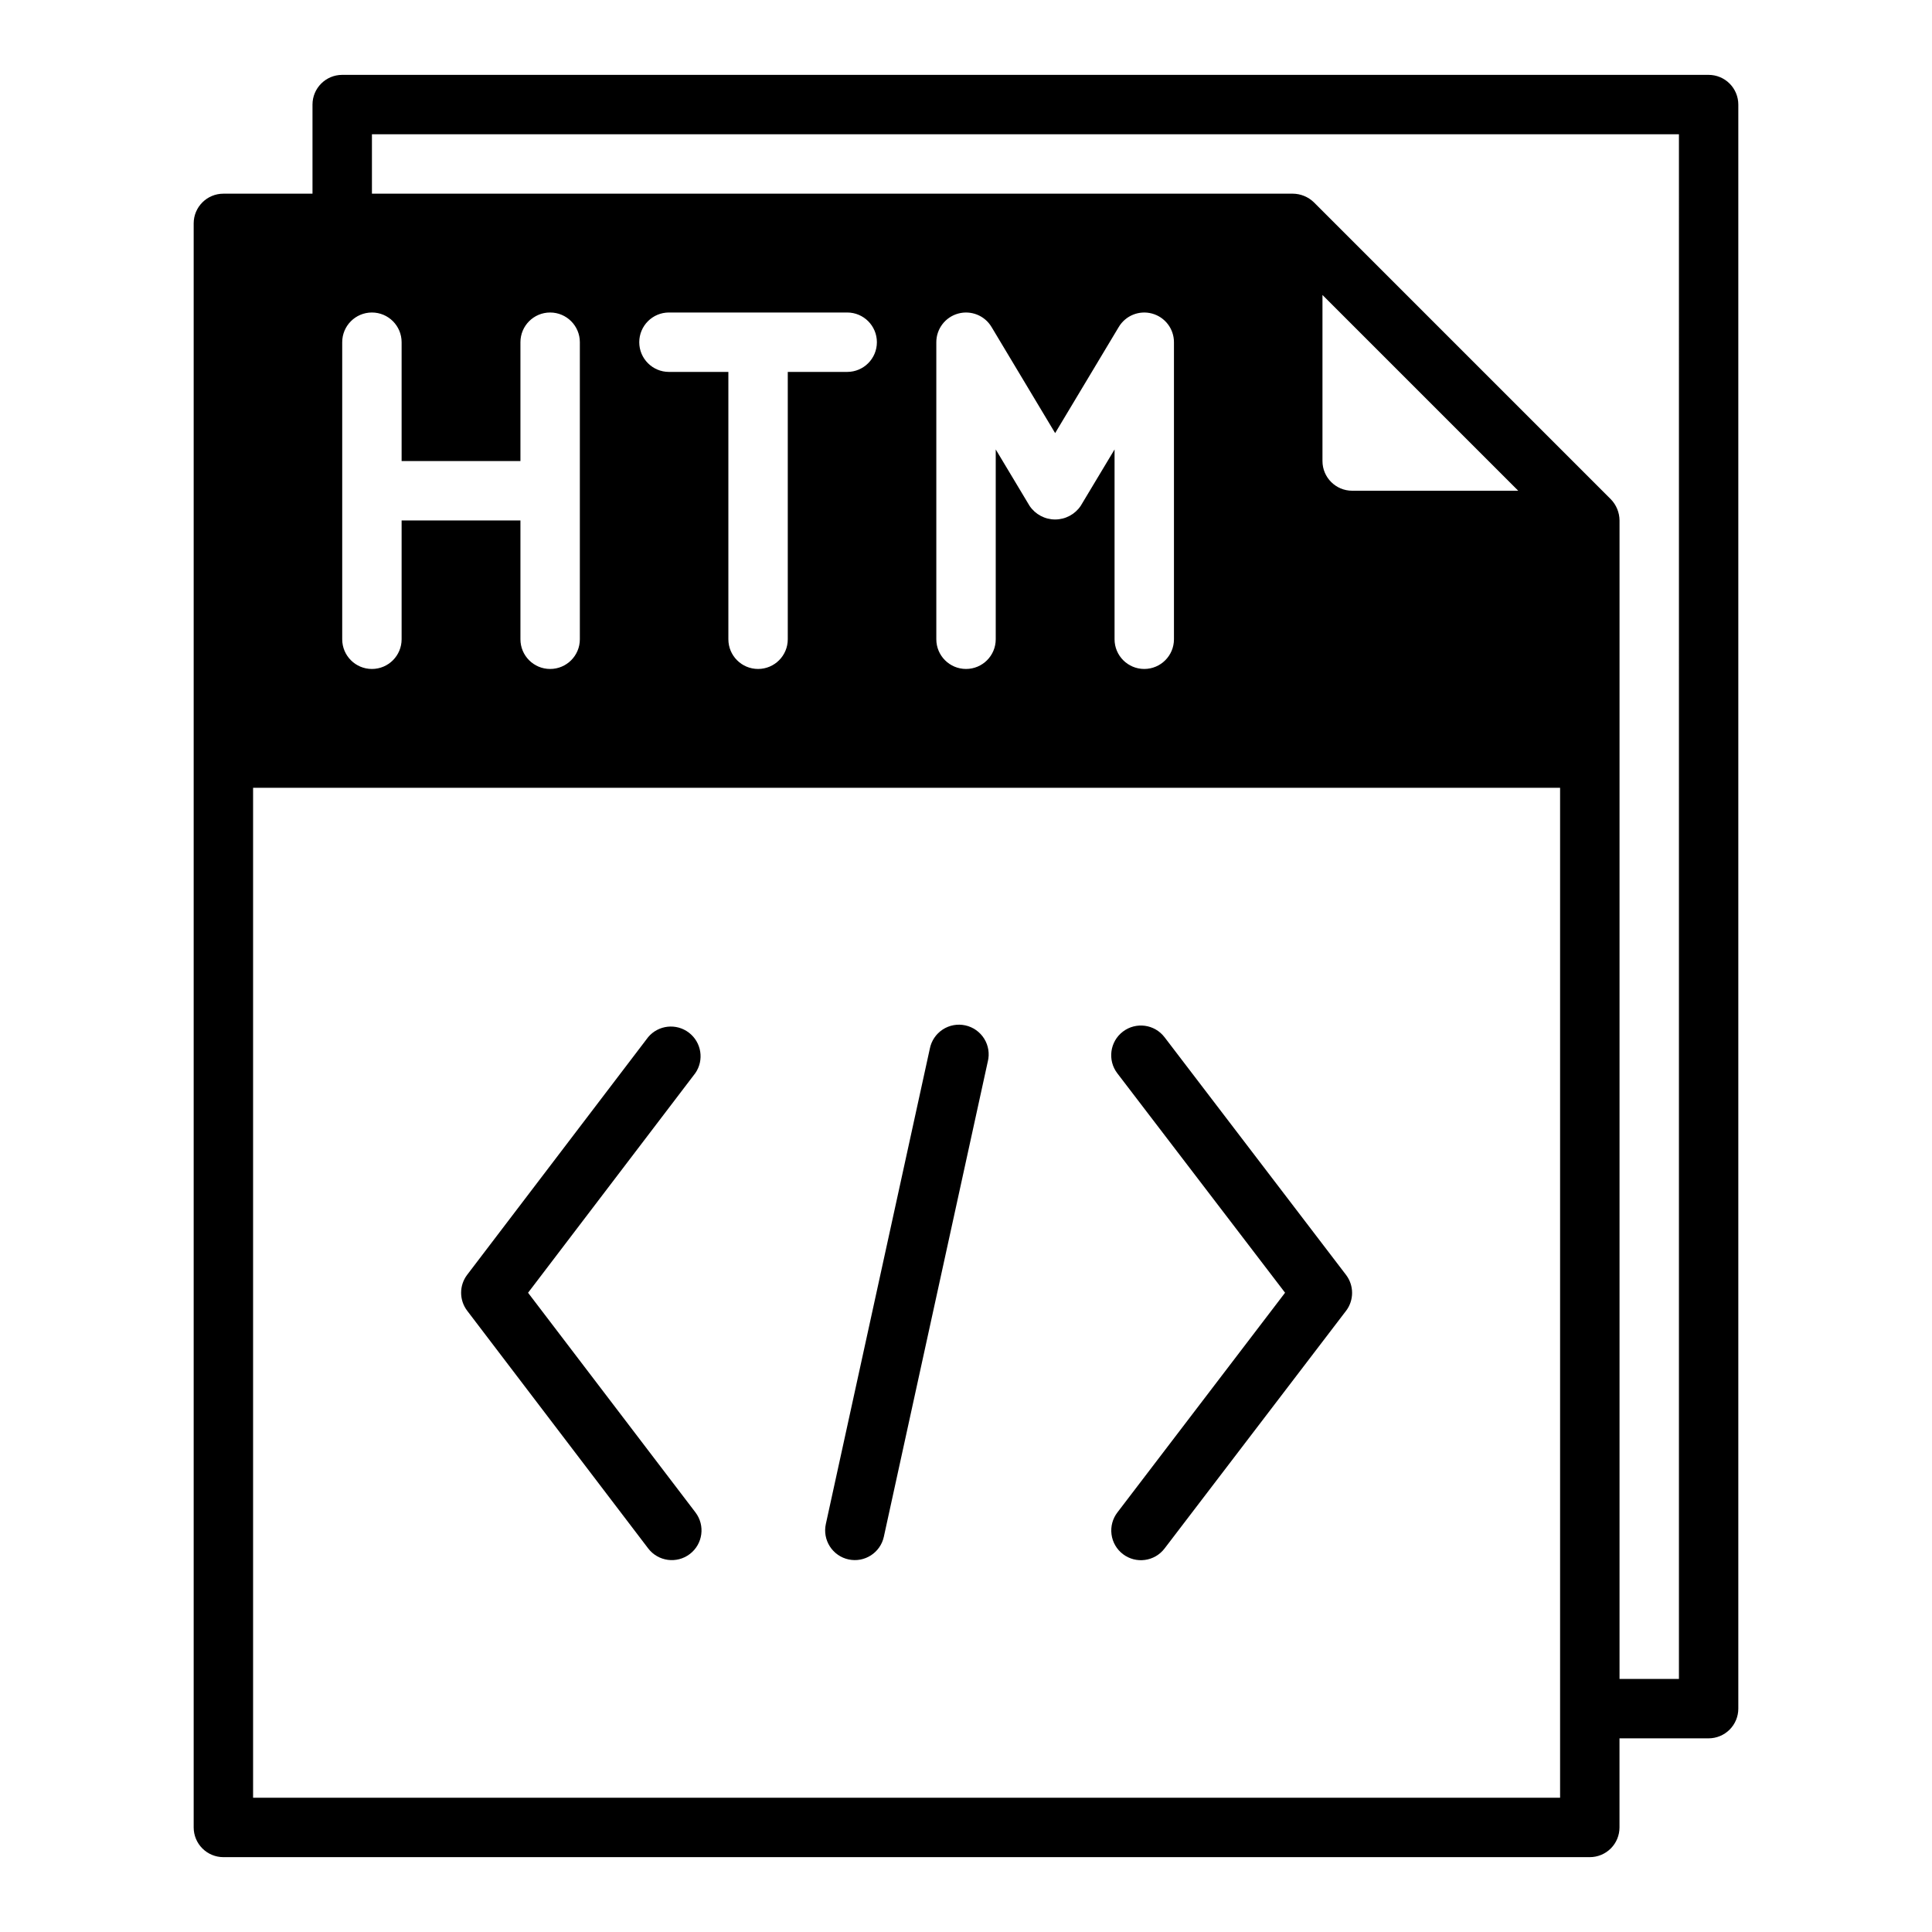
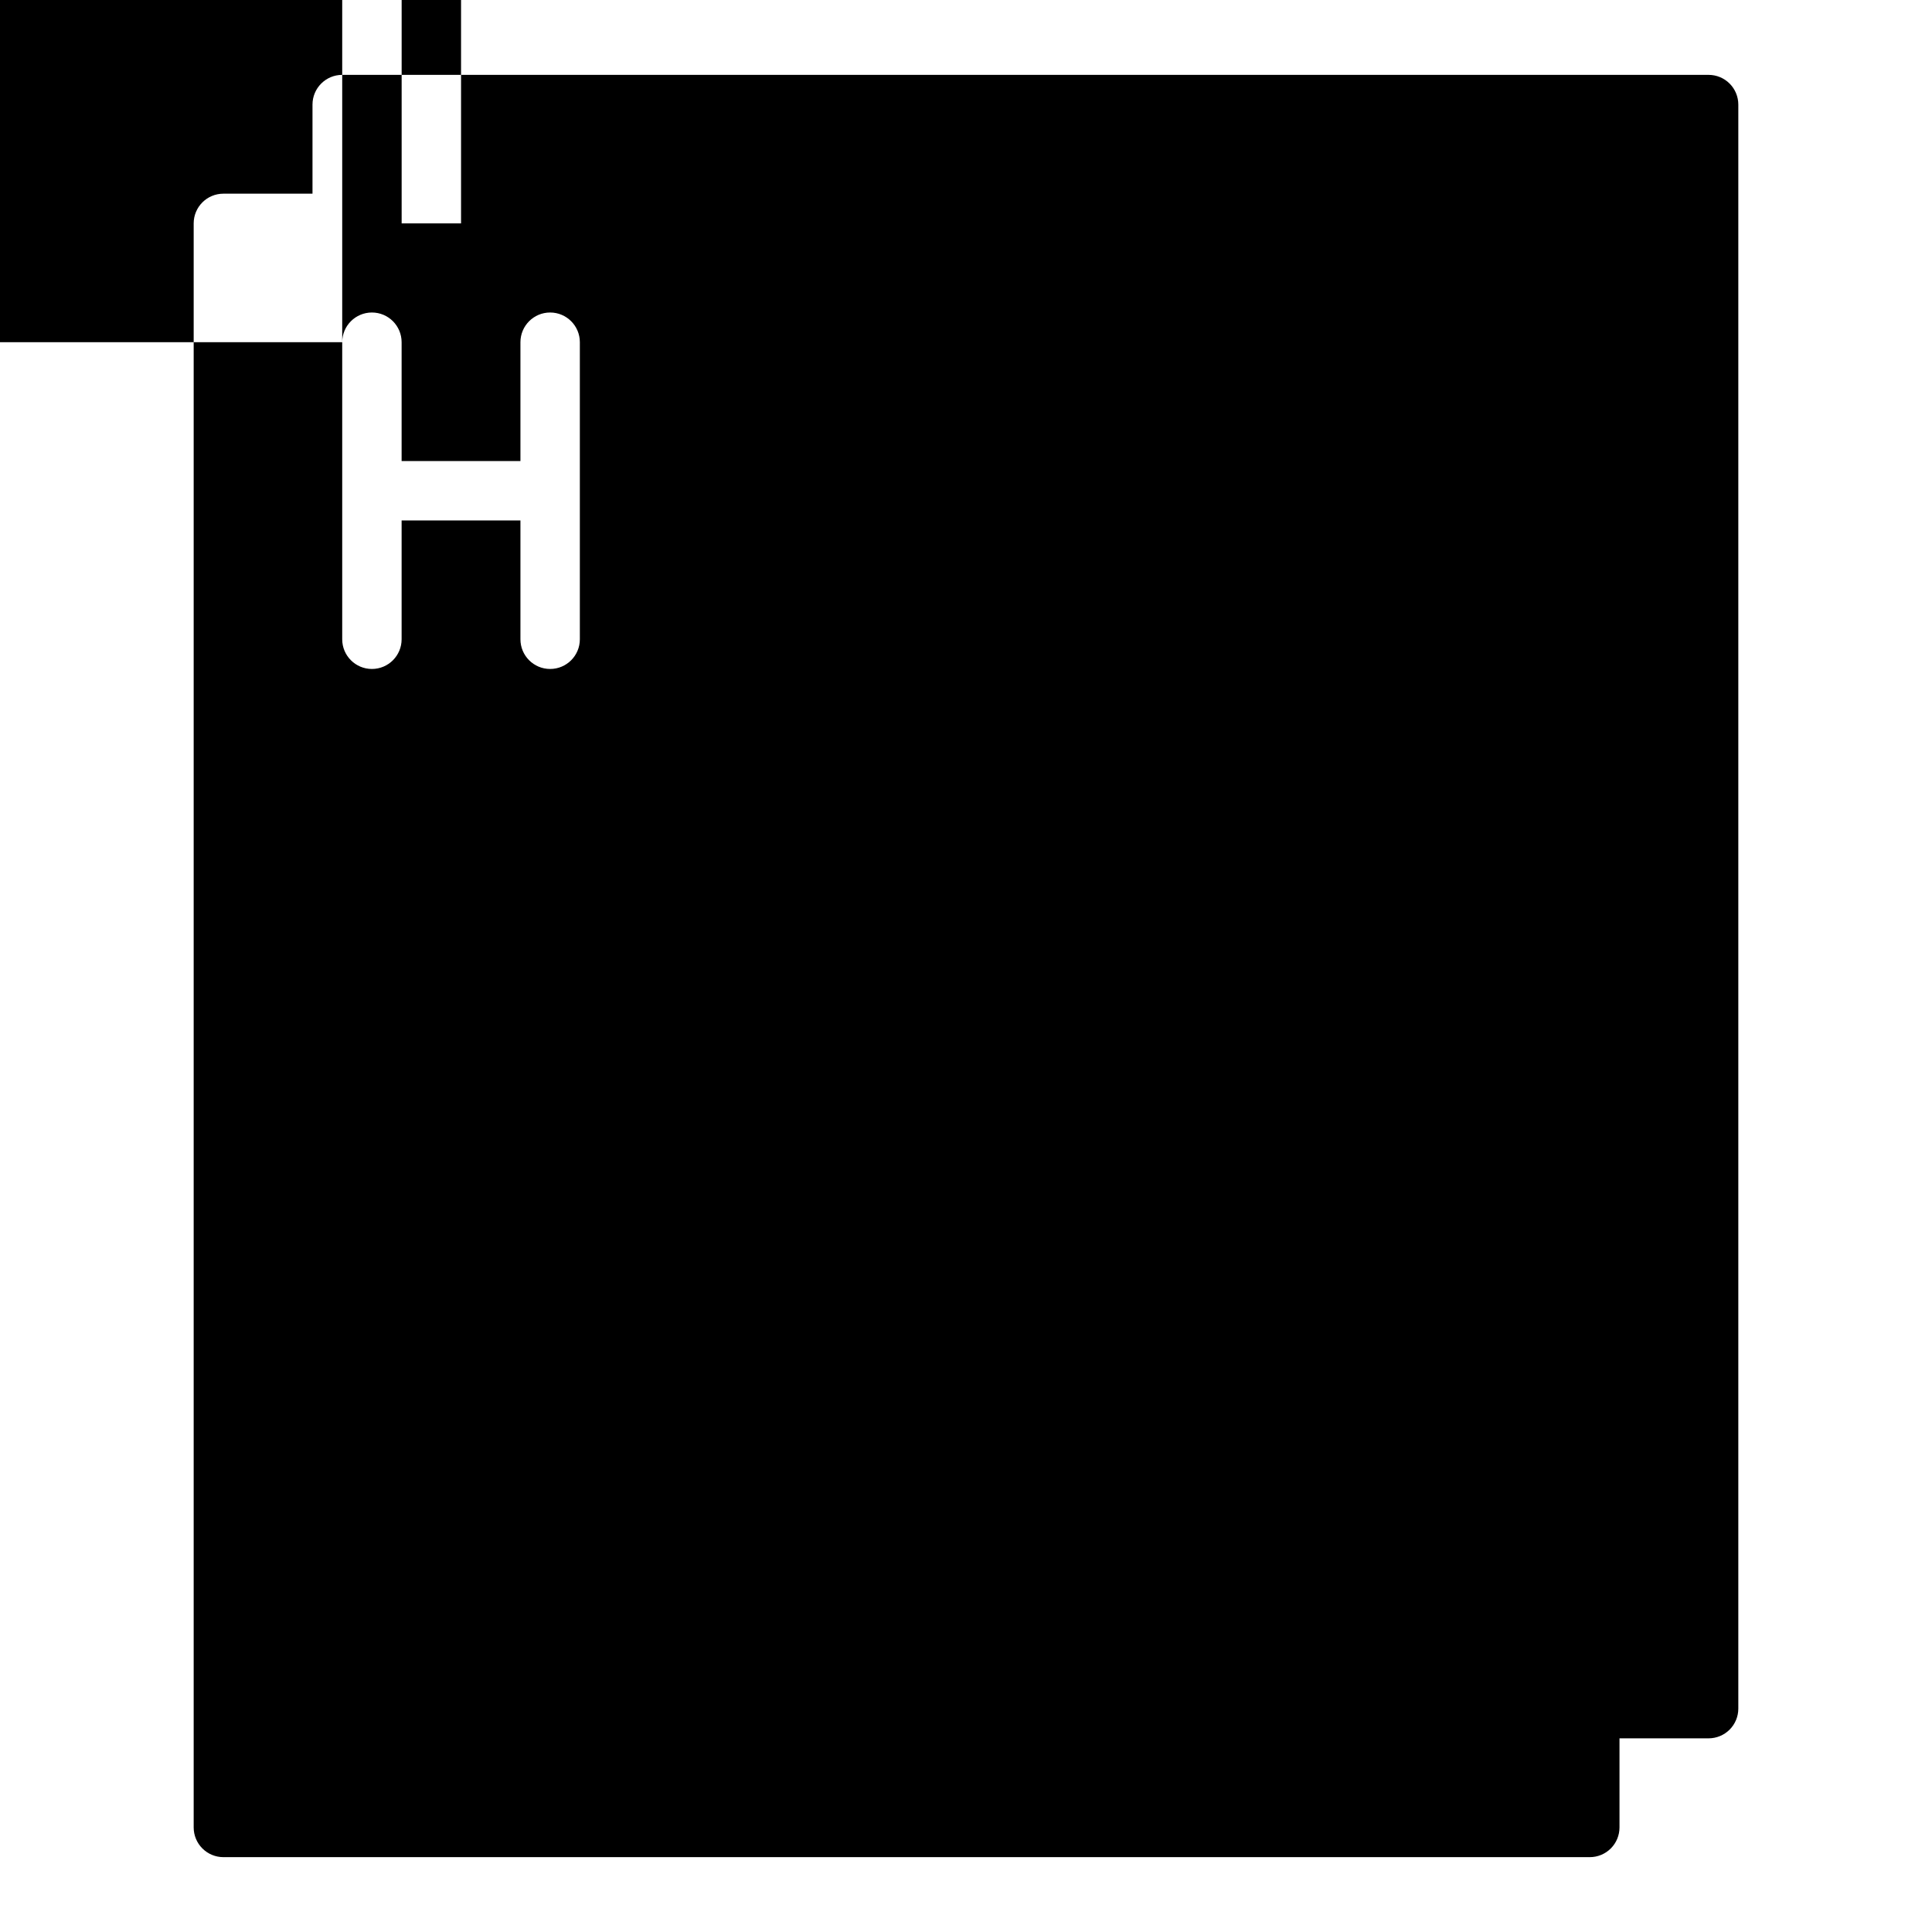
<svg xmlns="http://www.w3.org/2000/svg" fill="#000000" width="800px" height="800px" version="1.1" viewBox="144 144 512 512">
  <g>
    <path d="m315.77 554.34c2.633 3.461 7.574 4.133 11.035 1.496 3.461-2.633 4.129-7.574 1.496-11.035l-44.359-58.207 44.328-58.207v0.004c2.383-3.461 1.633-8.18-1.707-10.727-3.336-2.551-8.09-2.027-10.793 1.184l-47.957 62.977c-2.148 2.816-2.148 6.723 0 9.539z" />
-     <path d="m441.59 555.86c3.453 2.629 8.383 1.969 11.02-1.48l48.09-62.977 0.004 0.004c2.152-2.824 2.152-6.738 0-9.559l-48.09-62.977h-0.004c-2.637-3.457-7.578-4.117-11.035-1.48-3.457 2.641-4.117 7.582-1.48 11.039l44.461 58.156-44.414 58.199c-1.281 1.656-1.852 3.758-1.578 5.84 0.27 2.078 1.359 3.965 3.027 5.234z" />
-     <path d="m368.86 557.26c4.246 0.926 8.438-1.762 9.367-6.008l27.551-125.95 0.004 0.004c0.508-2.062 0.16-4.242-0.961-6.043-1.125-1.801-2.926-3.074-5-3.527-2.07-0.457-4.242-0.055-6.016 1.113-1.77 1.168-2.996 3-3.398 5.086l-27.551 125.95c-0.449 2.039-0.066 4.172 1.059 5.93 1.129 1.762 2.906 3 4.945 3.445z" />
-     <path d="m596.8 163.84h-362.11c-4.348 0-7.875 3.527-7.875 7.875v23.613h-23.613c-4.348 0-7.875 3.527-7.875 7.875v425.09c0 2.086 0.832 4.09 2.309 5.566 1.477 1.473 3.477 2.305 5.566 2.305h362.11c2.086 0 4.09-0.832 5.566-2.305 1.477-1.477 2.305-3.481 2.305-5.566v-23.617h23.617c2.086 0 4.09-0.832 5.566-2.305 1.473-1.477 2.305-3.481 2.305-5.566v-425.09c0-2.09-0.832-4.09-2.305-5.566-1.477-1.477-3.481-2.309-5.566-2.309zm-362.11 70.852c0-4.348 3.523-7.875 7.871-7.875s7.871 3.527 7.871 7.875v31.488h31.488v-31.488c0-4.348 3.523-7.875 7.871-7.875 4.348 0 7.875 3.527 7.875 7.875v78.719c0 4.348-3.527 7.871-7.875 7.871-4.348 0-7.871-3.523-7.871-7.871v-31.488h-31.488v31.488c0 4.348-3.523 7.871-7.871 7.871s-7.871-3.523-7.871-7.871zm322.75 385.73h-346.37v-267.65h346.37zm-236.16-377.86c-4.348 0-7.871-3.523-7.871-7.871s3.523-7.875 7.871-7.875h47.234c4.348 0 7.871 3.527 7.871 7.875s-3.523 7.871-7.871 7.871h-15.746v70.848c0 4.348-3.523 7.871-7.871 7.871-4.348 0-7.871-3.523-7.871-7.871v-70.848zm109.11 35.504c-1.516 2.25-4.055 3.602-6.769 3.602-2.715 0-5.25-1.352-6.769-3.602l-8.973-14.957v50.301c0 4.348-3.523 7.871-7.871 7.871s-7.875-3.523-7.875-7.871v-78.719c0.004-3.547 2.371-6.652 5.793-7.59 3.418-0.938 7.043 0.523 8.852 3.574l16.844 28.102 16.848-28.102c1.809-3.051 5.434-4.512 8.852-3.574s5.789 4.043 5.789 7.59v78.719c0 4.348-3.523 7.871-7.871 7.871-4.348 0-7.871-3.523-7.871-7.871v-50.301zm64.078-11.887v-44.008l51.879 51.879h-44.004c-4.348 0-7.875-3.523-7.875-7.871zm94.465 322.75h-15.742v-307.01c-0.016-2.086-0.832-4.086-2.285-5.59l-78.719-78.719c-1.5-1.449-3.5-2.269-5.59-2.285h-244.03v-15.742h346.37z" />
+     <path d="m596.8 163.84h-362.11c-4.348 0-7.875 3.527-7.875 7.875v23.613h-23.613c-4.348 0-7.875 3.527-7.875 7.875v425.09c0 2.086 0.832 4.09 2.309 5.566 1.477 1.473 3.477 2.305 5.566 2.305h362.11c2.086 0 4.09-0.832 5.566-2.305 1.477-1.477 2.305-3.481 2.305-5.566v-23.617h23.617c2.086 0 4.09-0.832 5.566-2.305 1.473-1.477 2.305-3.481 2.305-5.566v-425.09c0-2.09-0.832-4.09-2.305-5.566-1.477-1.477-3.481-2.309-5.566-2.309zm-362.11 70.852c0-4.348 3.523-7.875 7.871-7.875s7.871 3.527 7.871 7.875v31.488h31.488v-31.488c0-4.348 3.523-7.875 7.871-7.875 4.348 0 7.875 3.527 7.875 7.875v78.719c0 4.348-3.527 7.871-7.875 7.871-4.348 0-7.871-3.523-7.871-7.871v-31.488h-31.488v31.488c0 4.348-3.523 7.871-7.871 7.871s-7.871-3.523-7.871-7.871zh-346.37v-267.65h346.37zm-236.16-377.86c-4.348 0-7.871-3.523-7.871-7.871s3.523-7.875 7.871-7.875h47.234c4.348 0 7.871 3.527 7.871 7.875s-3.523 7.871-7.871 7.871h-15.746v70.848c0 4.348-3.523 7.871-7.871 7.871-4.348 0-7.871-3.523-7.871-7.871v-70.848zm109.11 35.504c-1.516 2.25-4.055 3.602-6.769 3.602-2.715 0-5.25-1.352-6.769-3.602l-8.973-14.957v50.301c0 4.348-3.523 7.871-7.871 7.871s-7.875-3.523-7.875-7.871v-78.719c0.004-3.547 2.371-6.652 5.793-7.59 3.418-0.938 7.043 0.523 8.852 3.574l16.844 28.102 16.848-28.102c1.809-3.051 5.434-4.512 8.852-3.574s5.789 4.043 5.789 7.59v78.719c0 4.348-3.523 7.871-7.871 7.871-4.348 0-7.871-3.523-7.871-7.871v-50.301zm64.078-11.887v-44.008l51.879 51.879h-44.004c-4.348 0-7.875-3.523-7.875-7.871zm94.465 322.75h-15.742v-307.01c-0.016-2.086-0.832-4.086-2.285-5.59l-78.719-78.719c-1.5-1.449-3.5-2.269-5.59-2.285h-244.03v-15.742h346.37z" />
  </g>
</svg>